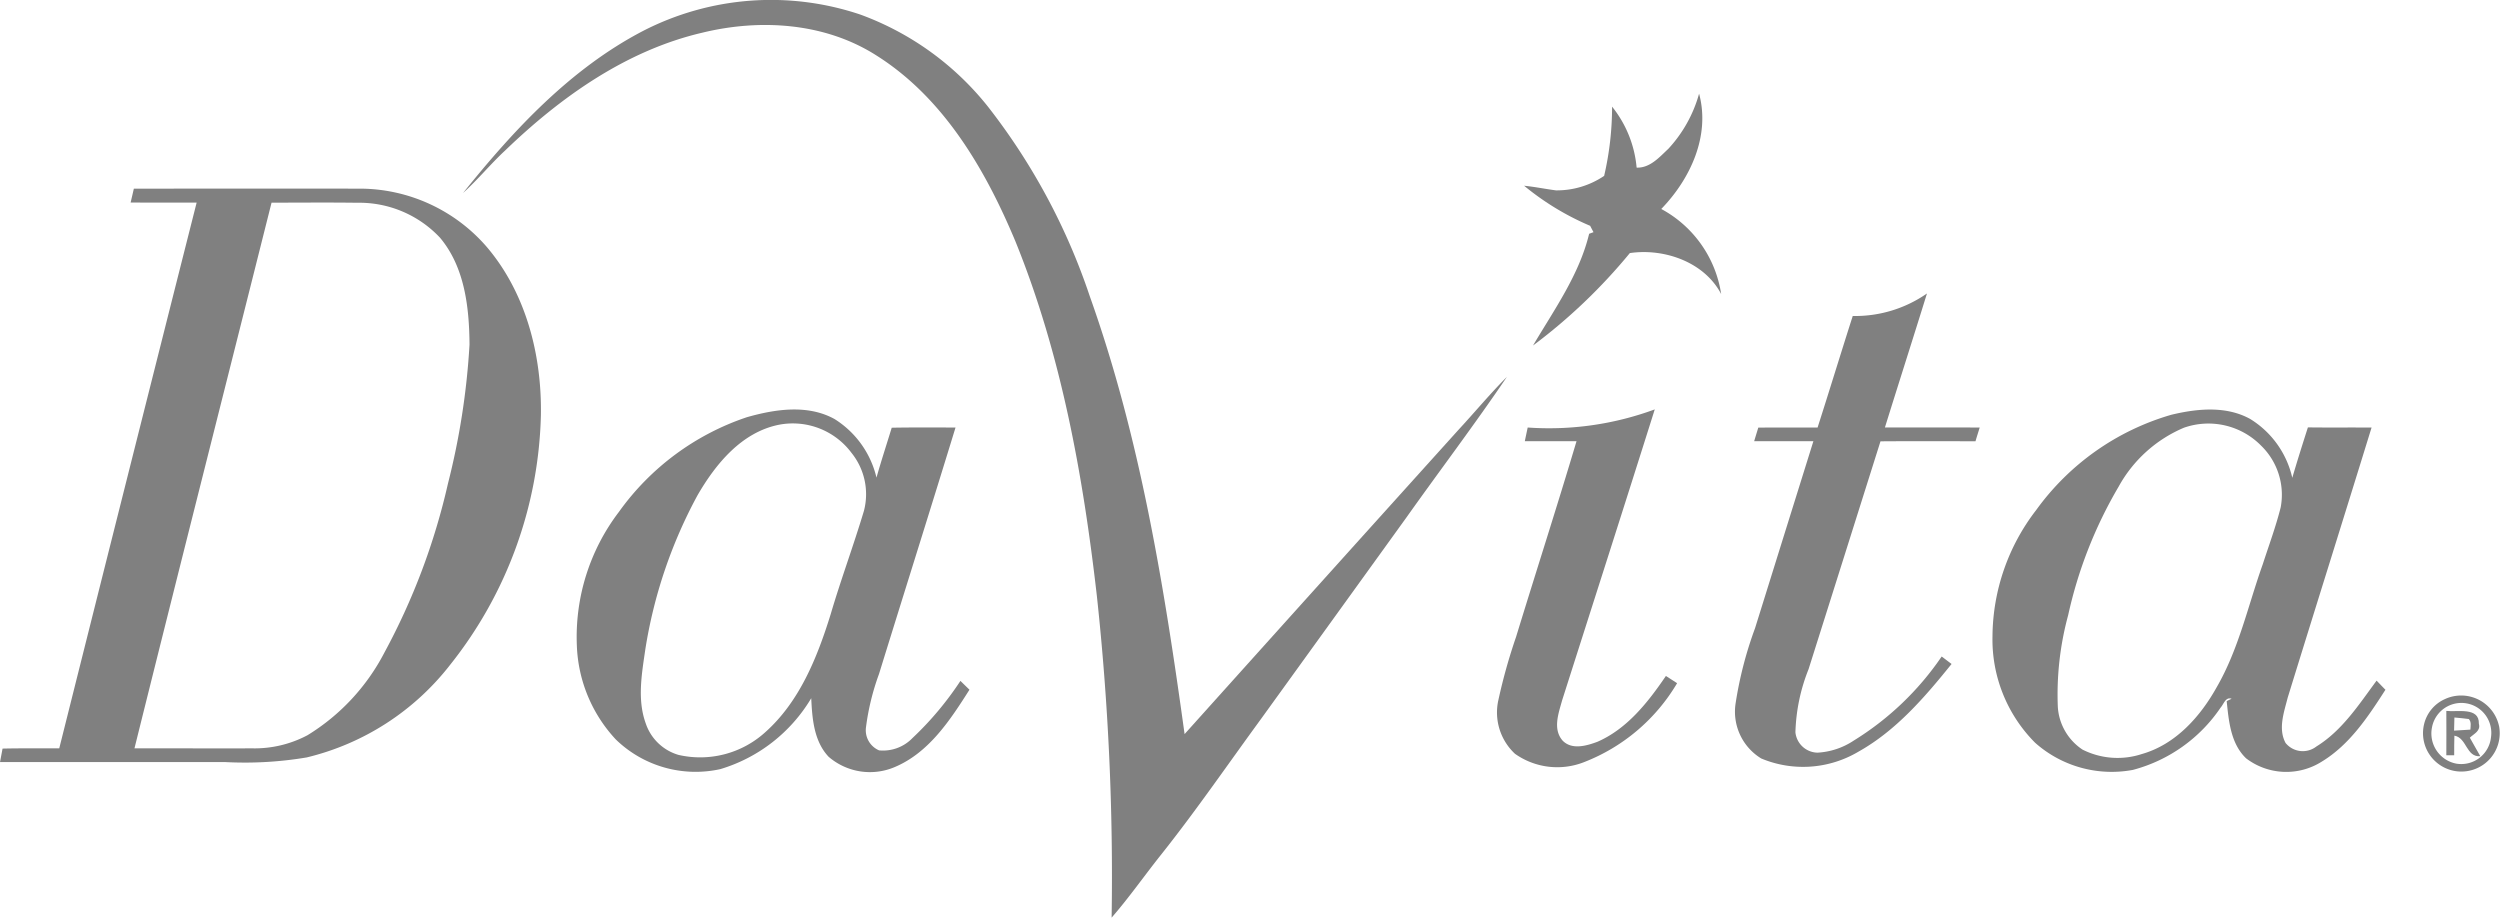
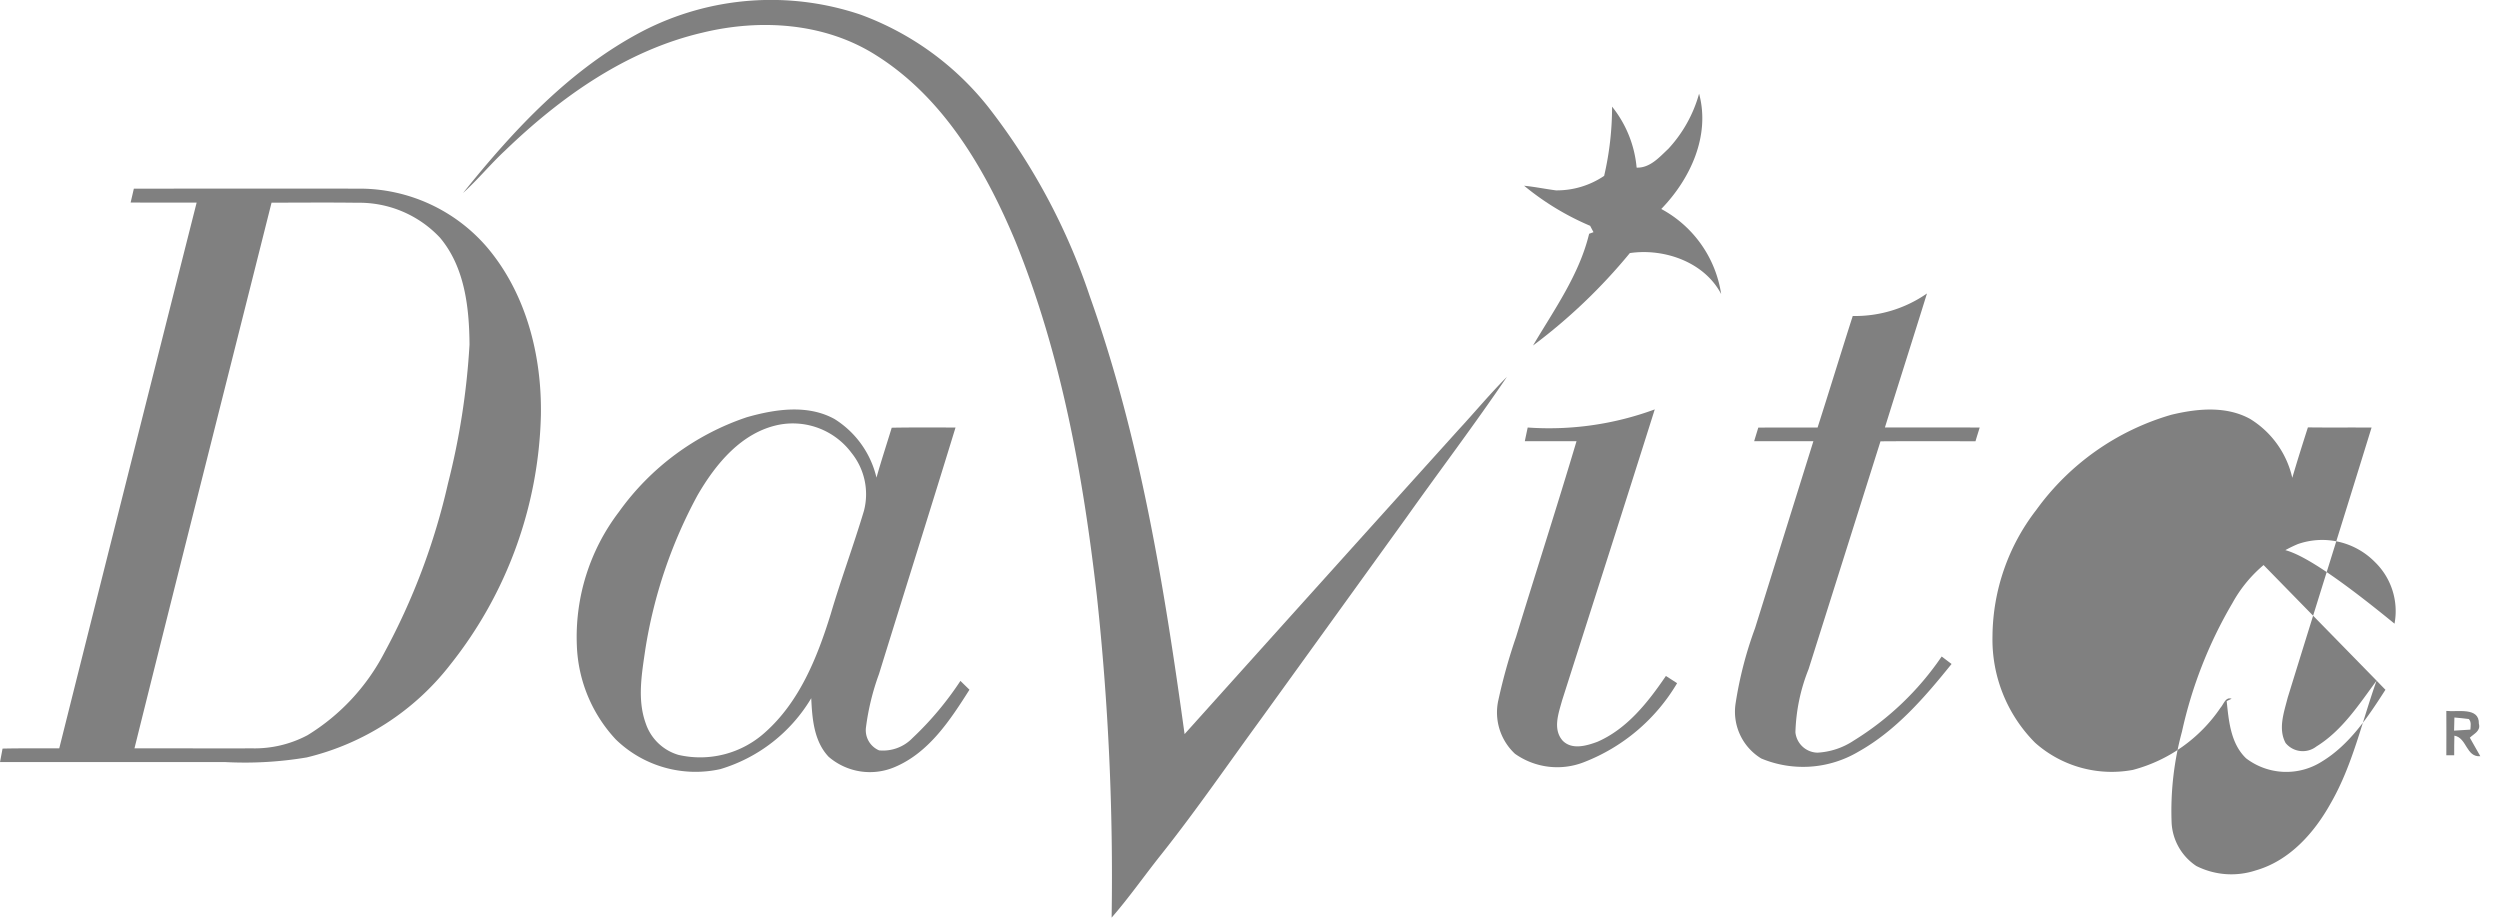
<svg xmlns="http://www.w3.org/2000/svg" width="196.742" height="72.221" viewBox="0 0 196.742 72.221">
  <g id="Group_543" data-name="Group 543" transform="translate(-67.5 -183.007)">
    <path id="Path_834" data-name="Path 834" d="M149.251,185.452a22.018,22.018,0,0,1,17.118-1.3,22.847,22.847,0,0,1,10.047,7.249,49.992,49.992,0,0,1,8.008,14.908c3.963,11.113,5.858,22.823,7.465,34.469q10.757-11.977,21.545-23.935c1.281-1.383,2.489-2.841,3.821-4.178-2.54,3.749-5.282,7.364-7.9,11.054q-5.748,7.971-11.5,15.934c-2.585,3.539-5.068,7.153-7.795,10.588-1.317,1.649-2.527,3.389-3.913,4.981a205.431,205.431,0,0,0-1.165-25.353c-1.085-9.472-2.8-18.978-6.4-27.853-2.361-5.653-5.645-11.308-10.953-14.649-4.032-2.572-9.107-2.9-13.669-1.793-6,1.393-11.177,5.071-15.55,9.285-1.149,1.066-2.14,2.289-3.307,3.339C139.082,193.241,143.548,188.429,149.251,185.452Z" transform="translate(-31.166)" fill="gray" />
    <path id="Path_835" data-name="Path 835" d="M301.365,201.025a10.515,10.515,0,0,0,2.422-4.341c.895,3.315-.69,6.716-2.977,9.074a9.157,9.157,0,0,1,4.714,6.695c-1.324-2.529-4.493-3.619-7.187-3.224a43.779,43.779,0,0,1-7.619,7.275c1.66-2.816,3.64-5.57,4.416-8.795l.343-.125c-.064-.125-.2-.373-.261-.5a21.122,21.122,0,0,1-5.2-3.155c.842.083,1.67.256,2.51.365a6.651,6.651,0,0,0,3.789-1.141,24.039,24.039,0,0,0,.624-5.449,8.925,8.925,0,0,1,1.932,4.8C299.92,202.542,300.658,201.687,301.365,201.025Z" transform="translate(-102.574 -6.305)" fill="gray" />
    <path id="Path_836" data-name="Path 836" d="M105.762,215.082a13.233,13.233,0,0,0-9.9-4.536c-5.943,0-11.886-.008-17.829.005q-.124.544-.253,1.088c1.732.011,3.462.005,5.195.008q-5.429,21.466-10.812,42.945c-1.487.008-2.974-.013-4.461.021-.051.264-.15.794-.2,1.06q8.851,0,17.707,0a29.332,29.332,0,0,0,6.43-.365,20.317,20.317,0,0,0,11.295-7.3,32.766,32.766,0,0,0,7.132-19.6C110.154,223.677,108.9,218.731,105.762,215.082Zm-3.012,18.687a52.057,52.057,0,0,1-5,13.291,16.575,16.575,0,0,1-6.05,6.5,8.893,8.893,0,0,1-4.36,1.034c-3.086.01-6.172-.006-9.258,0,3.56-14.324,7.193-28.628,10.788-42.944,2.247,0,4.493-.024,6.74.008a8.705,8.705,0,0,1,6.522,2.755c1.945,2.317,2.295,5.49,2.318,8.4A57.706,57.706,0,0,1,102.75,233.769Z" transform="translate(0 -12.694)" fill="gray" />
    <path id="Path_837" data-name="Path 837" d="M330.1,227.625a9.9,9.9,0,0,0,5.842-1.774c-1.09,3.517-2.215,7.027-3.31,10.545,2.487.008,4.973,0,7.459.005-.109.362-.227.719-.33,1.081-2.492,0-4.986-.013-7.478.006q-2.827,8.971-5.66,17.933a14.425,14.425,0,0,0-1.034,4.968,1.783,1.783,0,0,0,1.729,1.6,5.691,5.691,0,0,0,2.857-.948,22.924,22.924,0,0,0,6.924-6.62l.778.589c-2.108,2.617-4.366,5.245-7.34,6.908a8.536,8.536,0,0,1-7.635.53,4.309,4.309,0,0,1-2.02-4.341,30.385,30.385,0,0,1,1.529-5.911q2.295-7.36,4.592-14.717c-1.555,0-3.108,0-4.662,0,.107-.357.217-.714.326-1.071,1.556-.01,3.111,0,4.667-.008C328.271,233.478,329.164,230.546,330.1,227.625Z" transform="translate(-116.795 -19.75)" fill="gray" />
    <path id="Path_838" data-name="Path 838" d="M288.5,244.205a24.03,24.03,0,0,0,10-1.426c-2.408,7.641-4.858,15.268-7.291,22.9-.277,1.013-.752,2.26.04,3.166.73.751,1.881.41,2.737.093,2.345-1.021,3.99-3.121,5.392-5.181l.881.568a14.67,14.67,0,0,1-7.345,6.222,5.76,5.76,0,0,1-5.412-.664,4.441,4.441,0,0,1-1.307-4.235,44.165,44.165,0,0,1,1.392-4.968c1.572-5.138,3.225-10.253,4.757-15.4-1.357,0-2.713.008-4.07,0C288.349,244.922,288.424,244.565,288.5,244.205Z" transform="translate(-100.776 -27.554)" fill="gray" />
    <path id="Path_839" data-name="Path 839" d="M181.873,264.152a25.09,25.09,0,0,1-3.776,4.5,3.213,3.213,0,0,1-2.625.968,1.723,1.723,0,0,1-1.031-1.824,19.255,19.255,0,0,1,1.023-4.184c2-6.468,4.04-12.928,6.023-19.4-1.674,0-3.347-.017-5.021.016-.4,1.309-.828,2.609-1.2,3.928a7.446,7.446,0,0,0-3.3-4.611c-2.118-1.17-4.682-.776-6.9-.144A20.306,20.306,0,0,0,155,250.849a16.234,16.234,0,0,0-3.313,10.537,11.425,11.425,0,0,0,3.063,7.372,9.006,9.006,0,0,0,8.229,2.337,12.5,12.5,0,0,0,7.153-5.58c.074,1.6.208,3.384,1.37,4.61a4.976,4.976,0,0,0,5.2.808c2.7-1.136,4.371-3.707,5.882-6.087C182.345,264.614,182.108,264.384,181.873,264.152Zm-10.226-5.2c-1.05,3.376-2.444,6.852-5.149,9.253a7.619,7.619,0,0,1-6.809,1.772,3.858,3.858,0,0,1-2.58-2.476c-.682-1.878-.312-3.912-.034-5.831a37.69,37.69,0,0,1,4.1-12.111c1.426-2.47,3.472-4.975,6.415-5.564a5.762,5.762,0,0,1,5.714,2.217,5.181,5.181,0,0,1,.976,4.555C173.457,253.516,172.455,256.2,171.647,258.955Z" transform="translate(-38.79 -27.561)" fill="gray" />
-     <path id="Path_840" data-name="Path 840" d="M388.627,264.133c-1.386,1.879-2.71,3.934-4.739,5.184a1.745,1.745,0,0,1-2.425-.28c-.6-1.122-.12-2.42.168-3.563,2.188-7.089,4.414-14.164,6.6-21.256-1.671-.014-3.342.008-5.01-.014-.422,1.32-.84,2.641-1.229,3.968a7.341,7.341,0,0,0-3.315-4.632c-1.9-1.047-4.179-.815-6.2-.33a19.96,19.96,0,0,0-10.639,7.5,16.424,16.424,0,0,0-3.438,9.9,11.512,11.512,0,0,0,3.351,8.409,9.068,9.068,0,0,0,7.7,2.139,12.049,12.049,0,0,0,6.9-4.9c.248-.275.39-.863.866-.7l-.387.187c.165,1.572.314,3.35,1.535,4.509a5.218,5.218,0,0,0,5.951.251c2.2-1.335,3.646-3.536,5.008-5.653C389.088,264.616,388.856,264.37,388.627,264.133Zm-8.957-9.16c-1.154,3.23-1.879,6.644-3.606,9.643-1.3,2.345-3.251,4.536-5.908,5.293a6.128,6.128,0,0,1-4.674-.349,4.355,4.355,0,0,1-1.94-3.342,23.794,23.794,0,0,1,.813-7.236,34.552,34.552,0,0,1,3.963-10.1,10.557,10.557,0,0,1,5.146-4.651,5.813,5.813,0,0,1,6.074,1.41,5.382,5.382,0,0,1,1.543,4.851C380.7,252.013,380.152,253.483,379.67,254.973Z" transform="translate(-134.097 -27.563)" fill="gray" />
-     <path id="Path_841" data-name="Path 841" d="M427.233,287.011a3.048,3.048,0,0,0-4.28-2.172,2.9,2.9,0,0,0-1.628,1.964,3.019,3.019,0,1,0,5.909.208Zm-.645.831a2.35,2.35,0,0,1-2.732,2.071,2.416,2.416,0,0,1-1.913-2.836,2.354,2.354,0,0,1,4.645.765Z" transform="translate(-163.056 -46.811)" fill="gray" />
+     <path id="Path_840" data-name="Path 840" d="M388.627,264.133c-1.386,1.879-2.71,3.934-4.739,5.184a1.745,1.745,0,0,1-2.425-.28c-.6-1.122-.12-2.42.168-3.563,2.188-7.089,4.414-14.164,6.6-21.256-1.671-.014-3.342.008-5.01-.014-.422,1.32-.84,2.641-1.229,3.968a7.341,7.341,0,0,0-3.315-4.632c-1.9-1.047-4.179-.815-6.2-.33a19.96,19.96,0,0,0-10.639,7.5,16.424,16.424,0,0,0-3.438,9.9,11.512,11.512,0,0,0,3.351,8.409,9.068,9.068,0,0,0,7.7,2.139,12.049,12.049,0,0,0,6.9-4.9c.248-.275.39-.863.866-.7l-.387.187c.165,1.572.314,3.35,1.535,4.509a5.218,5.218,0,0,0,5.951.251c2.2-1.335,3.646-3.536,5.008-5.653C389.088,264.616,388.856,264.37,388.627,264.133Zc-1.154,3.23-1.879,6.644-3.606,9.643-1.3,2.345-3.251,4.536-5.908,5.293a6.128,6.128,0,0,1-4.674-.349,4.355,4.355,0,0,1-1.94-3.342,23.794,23.794,0,0,1,.813-7.236,34.552,34.552,0,0,1,3.963-10.1,10.557,10.557,0,0,1,5.146-4.651,5.813,5.813,0,0,1,6.074,1.41,5.382,5.382,0,0,1,1.543,4.851C380.7,252.013,380.152,253.483,379.67,254.973Z" transform="translate(-134.097 -27.563)" fill="gray" />
    <path id="Path_842" data-name="Path 842" d="M426.512,288.908c.335-.317.874-.53.712-1.1.04-1.338-1.7-.9-2.561-1.007.005,1.162.008,2.327,0,3.491l.619,0c0-.514,0-1.028.016-1.543.988.171.919,1.711,2.041,1.618C427.067,289.876,426.781,289.4,426.512,288.908Zm-1.239-.554c.005-.344.013-.69.026-1.034.373.032.751.069,1.13.12.224.23.139.549.128.834C426.125,288.3,425.7,288.33,425.273,288.354Z" transform="translate(-164.645 -47.848)" fill="gray" />
  </g>
</svg>